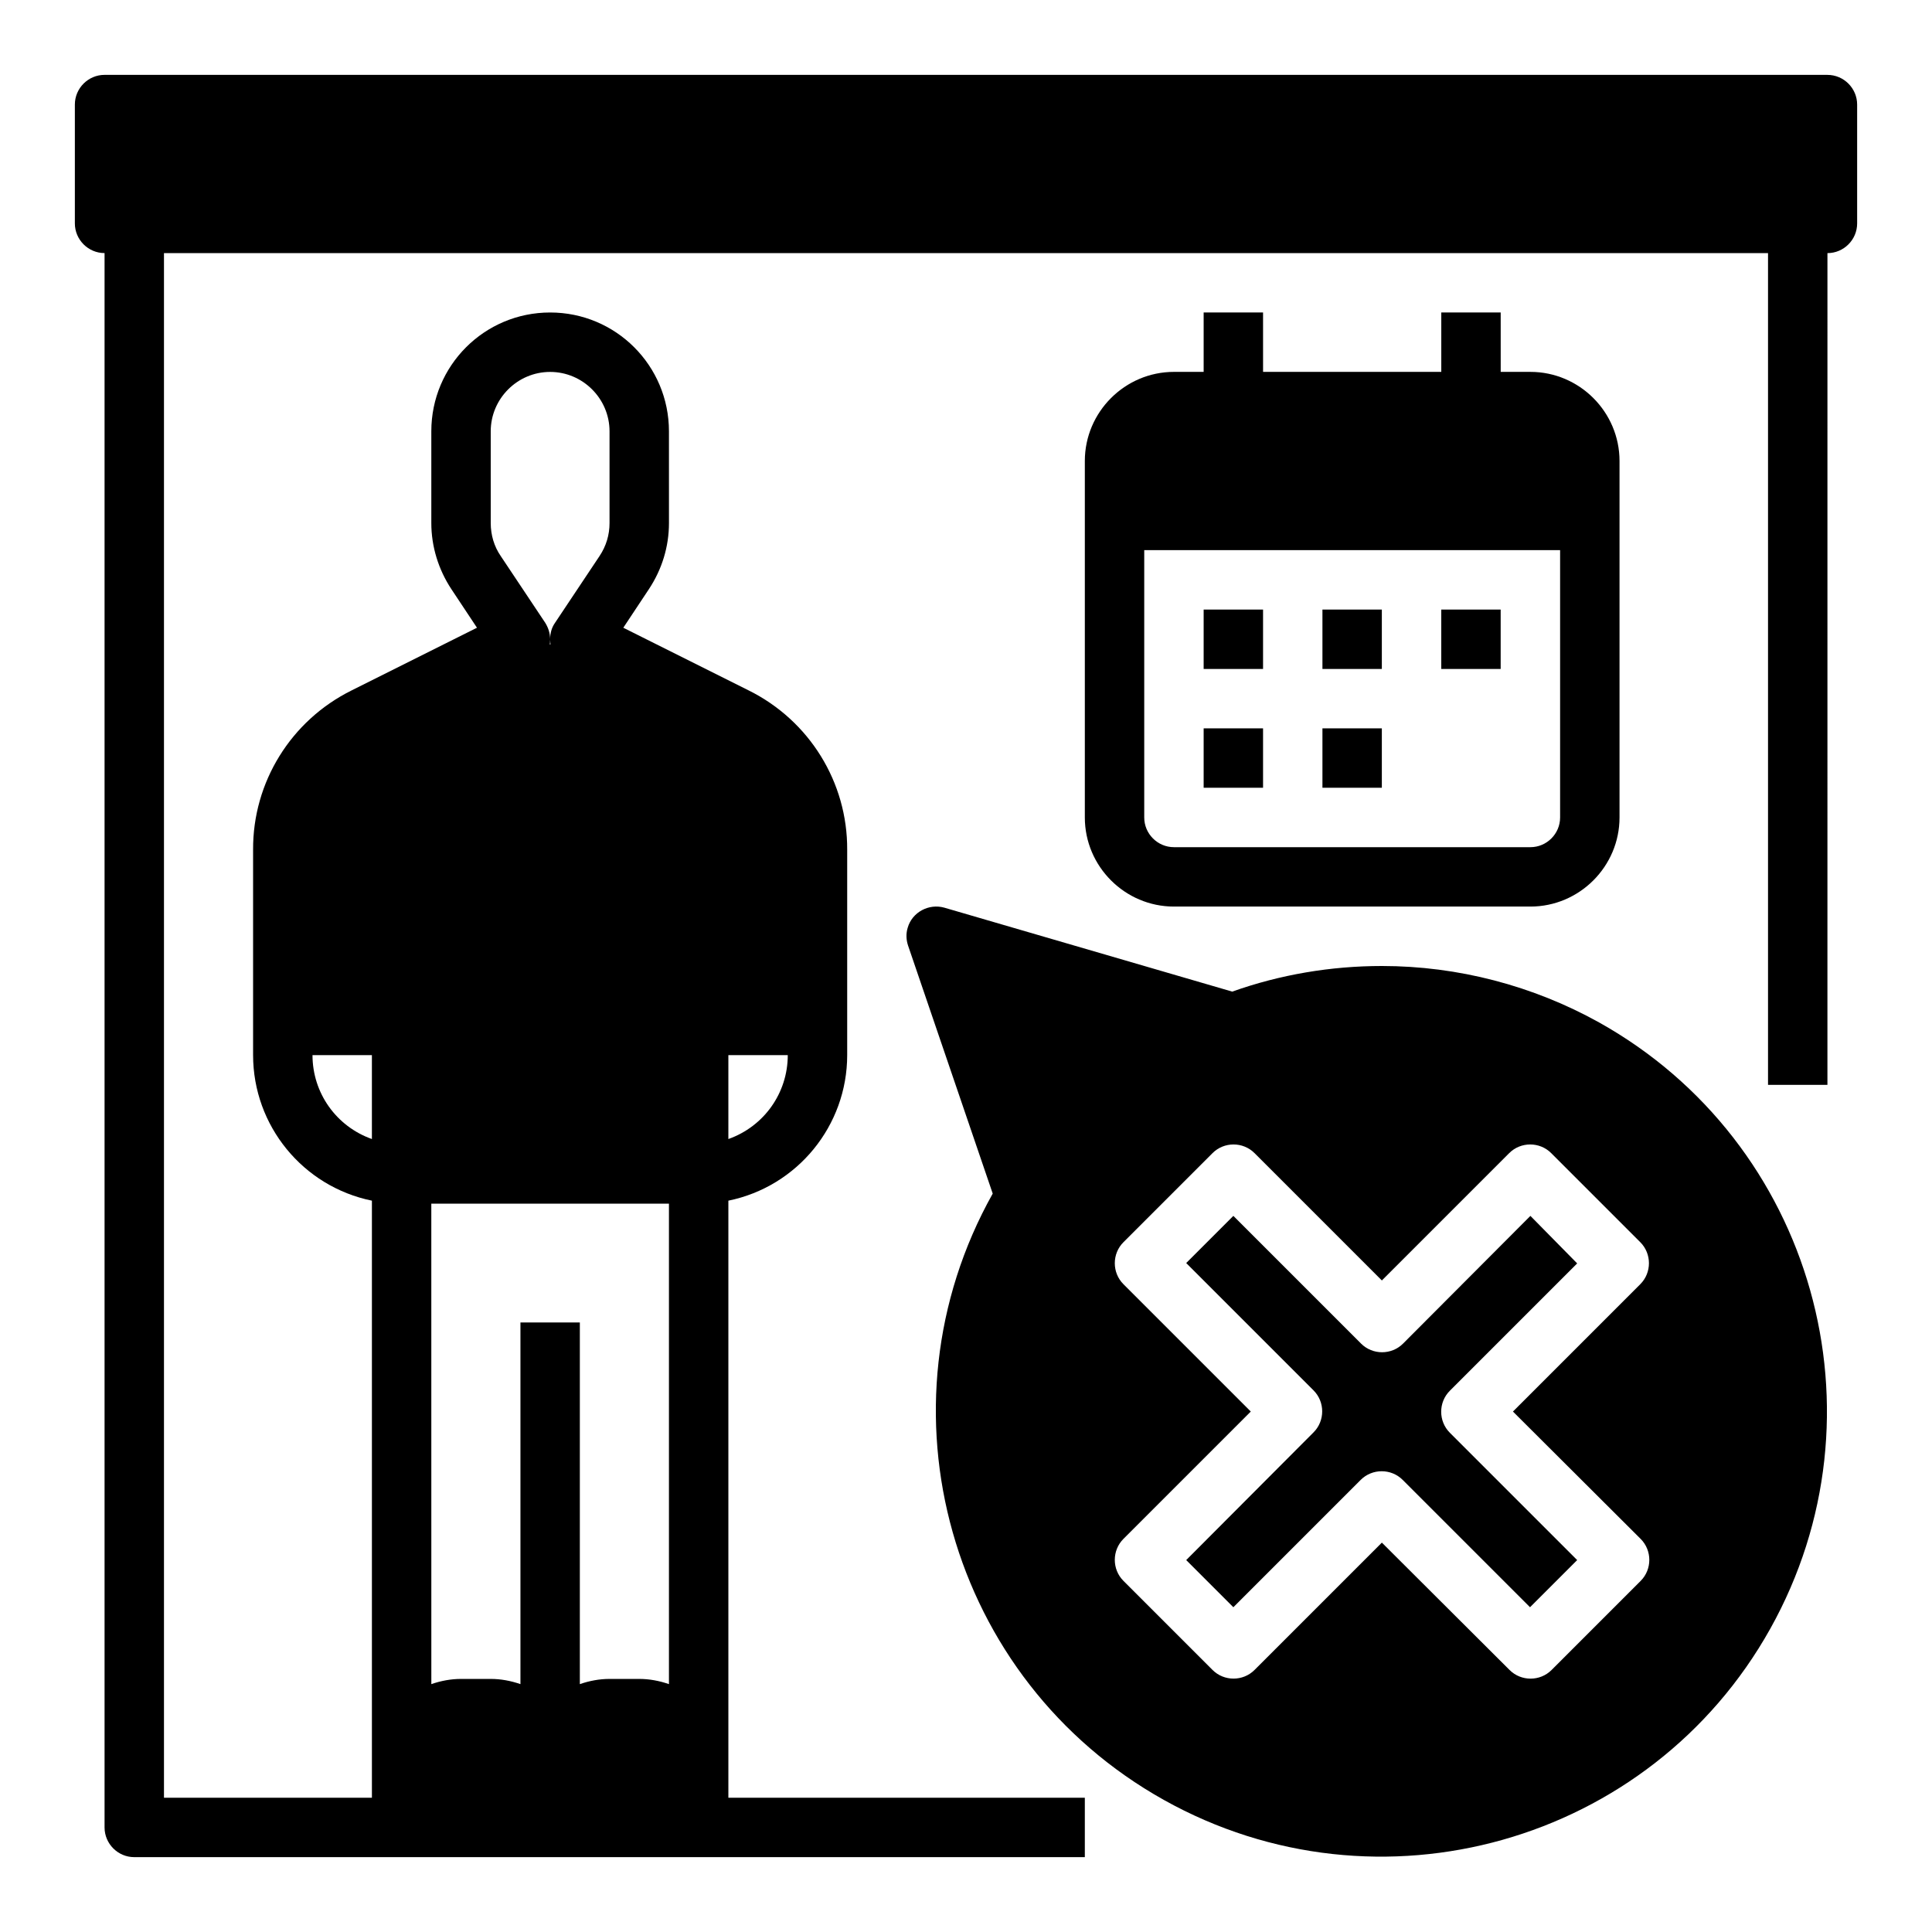
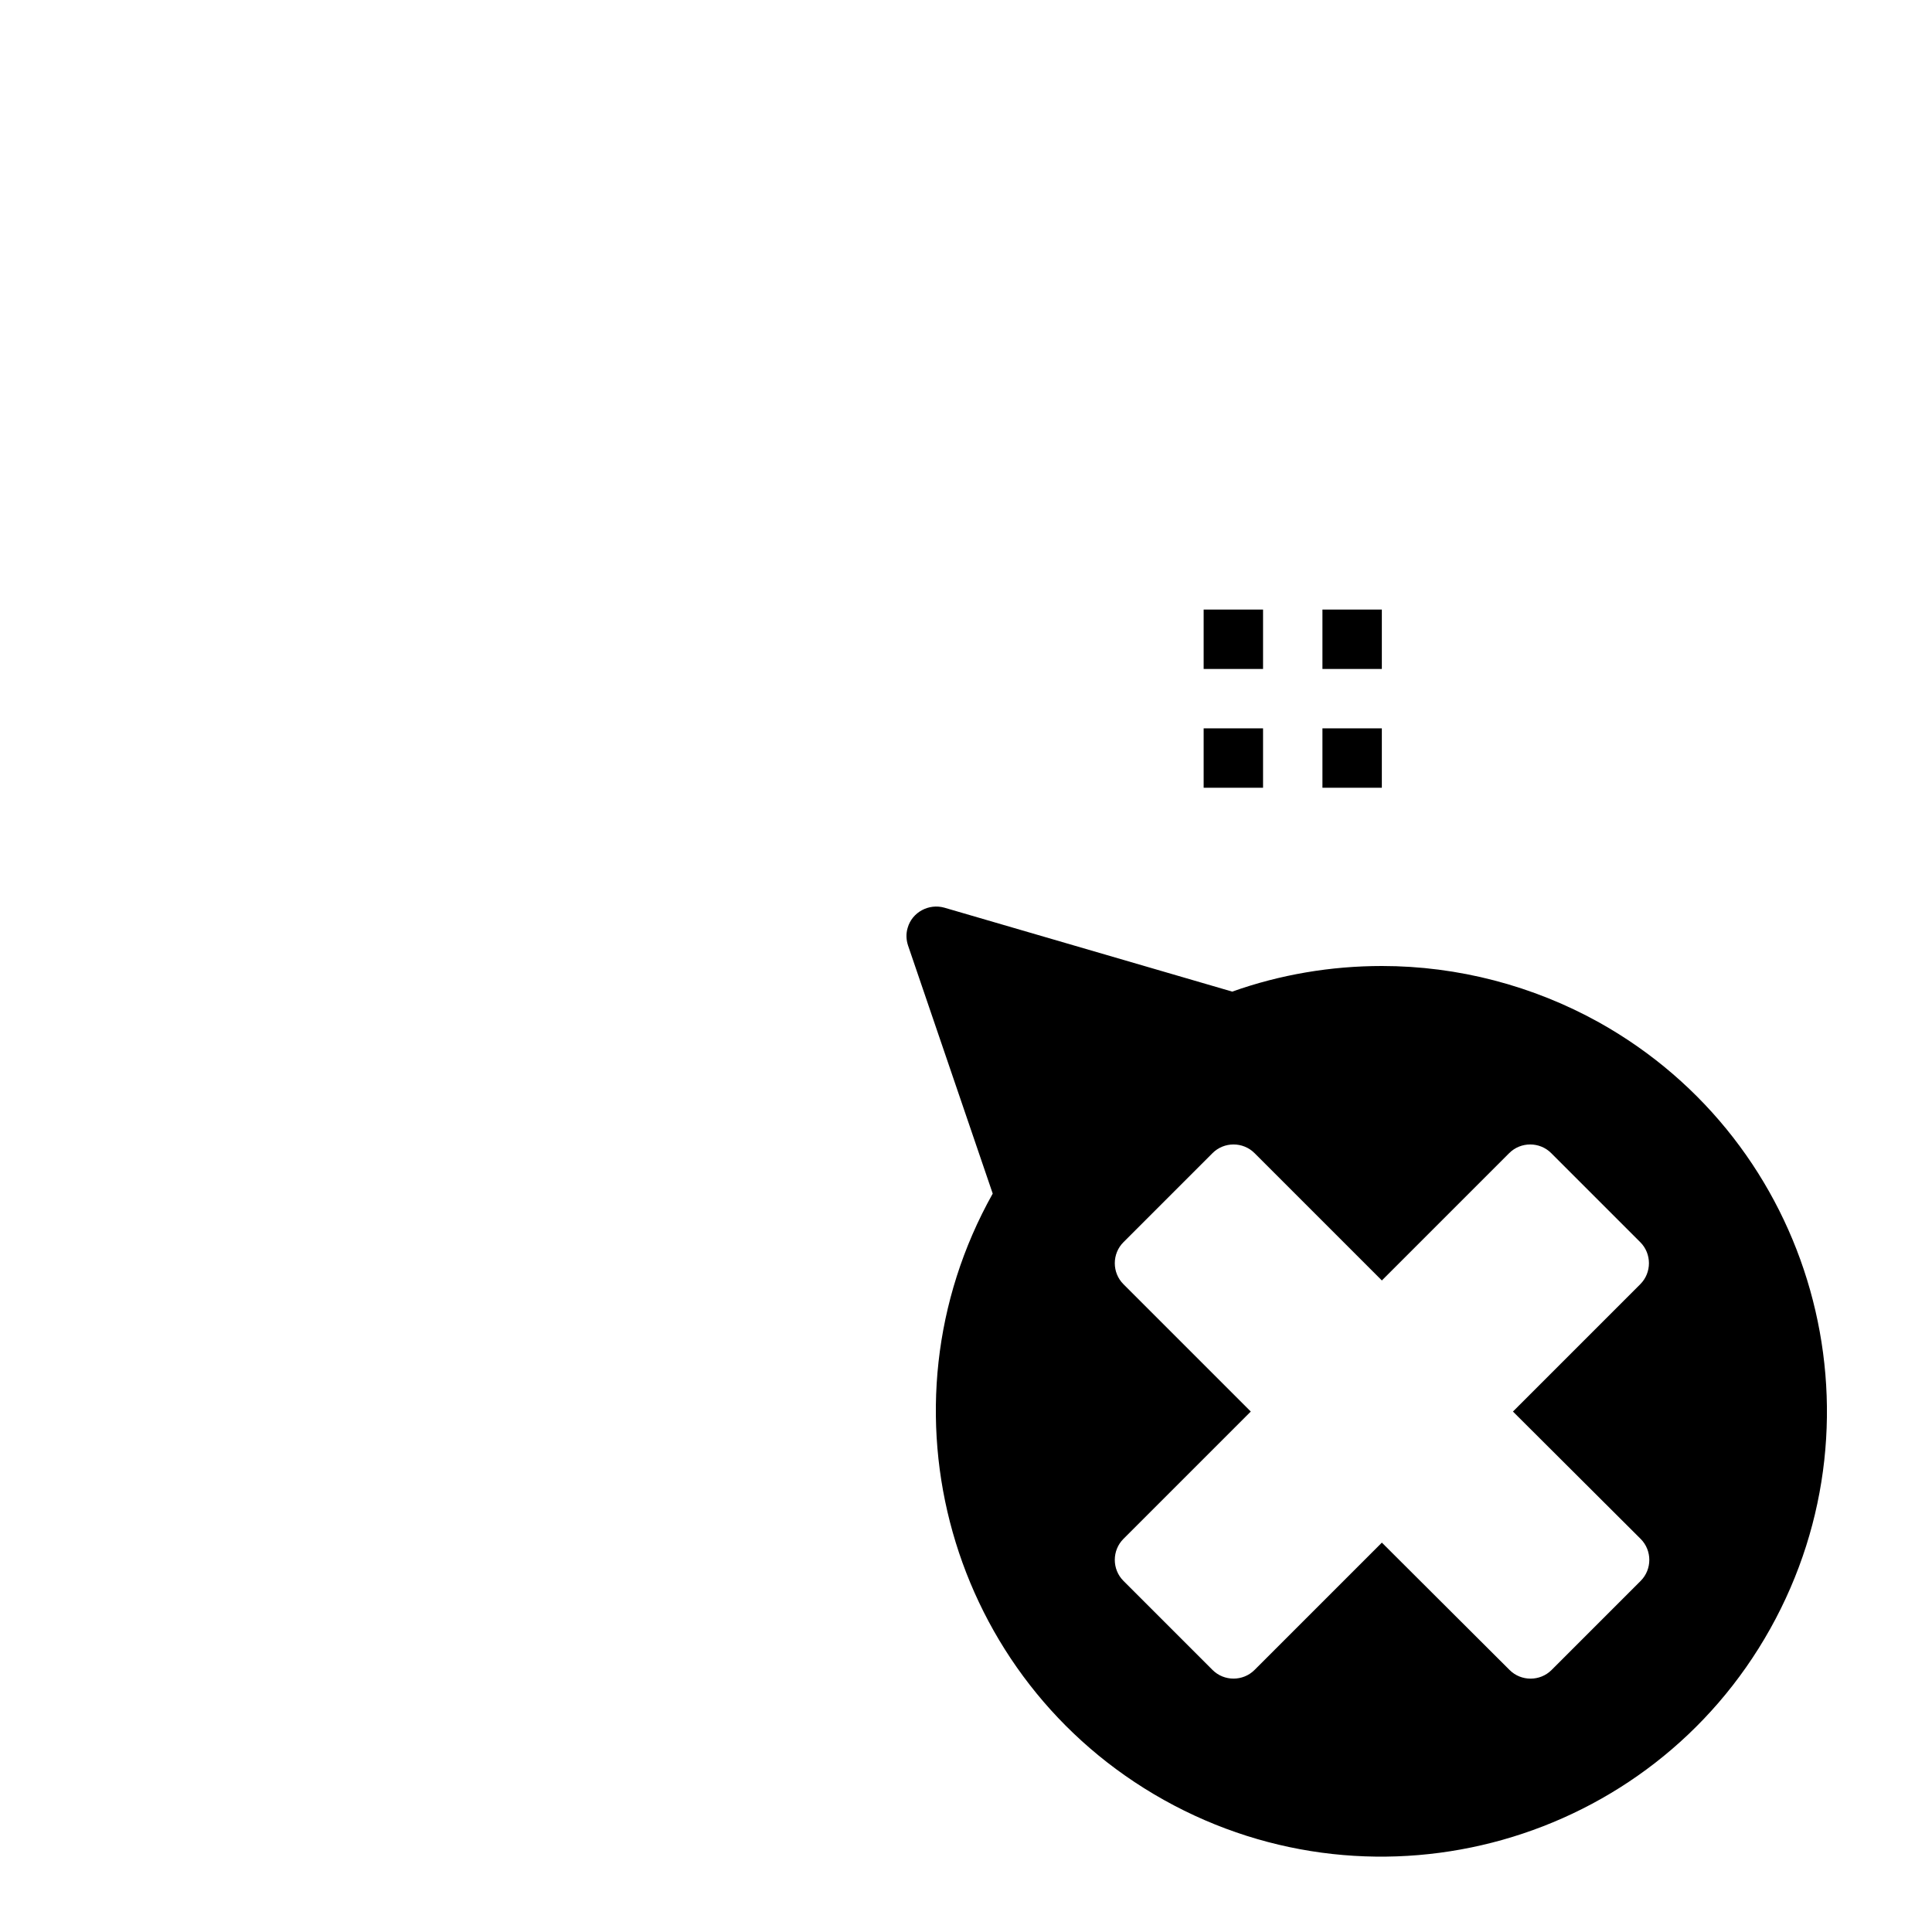
<svg xmlns="http://www.w3.org/2000/svg" fill="#000000" width="800px" height="800px" version="1.1" viewBox="144 144 512 512">
  <g>
-     <path d="m628.29 163.84h-456.58c-4.328 0-7.871 3.543-7.871 7.871v31.488c0 4.328 3.543 7.871 7.871 7.871v417.22c0 4.328 3.543 7.871 7.871 7.871h251.91v-15.742h-94.465v-158.23c18.301-3.738 31.488-19.875 31.488-38.574v-54.414c0.098-17.91-10.035-34.242-26.074-42.215l-33.258-16.629 6.789-10.234c3.445-5.215 5.312-11.219 5.312-17.516l-0.004-24.305c0-17.418-14.07-31.488-31.488-31.488-17.418 0-31.488 14.07-31.488 31.488v24.305c0 6.199 1.871 12.301 5.312 17.516l6.789 10.234-33.258 16.629c-16.039 7.969-26.176 24.305-26.074 42.215v54.414c0 18.695 13.188 34.832 31.488 38.574v158.23h-55.105v-409.34h425.09v220.42h15.742l0.004-220.42c4.328 0 7.871-3.543 7.871-7.871v-31.488c0-4.332-3.543-7.875-7.871-7.875zm-338.5 150.95h-0.098c0.098-0.395 0.098-0.887 0.098-1.277 0 0.492 0.098 0.887 0.098 1.277h-0.098zm-31.488 148.19h62.977v127.33c-2.559-0.887-5.215-1.379-7.871-1.379h-7.871c-2.656 0-5.312 0.492-7.871 1.379v-95.844h-15.742v95.844c-2.559-0.887-5.215-1.379-7.871-1.379h-7.871c-2.656 0-5.312 0.492-7.871 1.379zm78.723-17.125v-22.238h15.742c0 10.039-6.297 18.895-15.742 22.238zm-62.977-187.55c0-8.66 7.086-15.742 15.742-15.742 8.66 0 15.742 7.086 15.742 15.742v24.305c0 3.148-0.887 6.102-2.656 8.758l-11.809 17.711c-0.887 1.277-1.277 2.754-1.277 4.328 0-1.574-0.492-3.051-1.277-4.328l-11.809-17.711c-1.77-2.559-2.656-5.609-2.656-8.758zm-47.234 165.31h15.742v22.238c-9.441-3.344-15.742-12.199-15.742-22.238z" />
-     <path d="m462.98 226.81v15.742h-7.871c-12.988 0-23.617 10.629-23.617 23.617v94.465c0 12.988 10.629 23.617 23.617 23.617h94.465c12.988 0 23.617-10.629 23.617-23.617v-94.465c0-12.988-10.629-23.617-23.617-23.617h-7.871l-0.004-15.742h-15.742v15.742h-47.23l-0.004-15.742zm86.59 141.7h-94.465c-4.328 0-7.871-3.543-7.871-7.871v-70.848h110.21v70.848c0 4.328-3.539 7.871-7.871 7.871z" />
    <path d="m462.98 305.54h15.742v15.742h-15.742z" />
    <path d="m494.46 305.54h15.742v15.742h-15.742z" />
-     <path d="m525.95 305.54h15.742v15.742h-15.742z" />
    <path d="m462.98 337.02h15.742v15.742h-15.742z" />
    <path d="m494.46 337.02h15.742v15.742h-15.742z" />
-     <path d="m515.82 500.07c-3.051 3.051-8.07 3.051-11.121 0l-33.848-33.848-12.496 12.496 33.75 33.75c3.051 3.051 3.051 8.07 0 11.121l-33.75 33.848 12.496 12.496 33.75-33.75c3.051-3.051 8.07-3.051 11.121 0l33.75 33.75 12.496-12.496-33.75-33.75c-3.051-3.051-3.051-8.07 0-11.121l33.75-33.75-12.398-12.594z" />
    <path d="m510.21 400c-13.48 0-26.961 2.262-39.656 6.789l-76.262-22.238c-4.133-1.18-8.562 1.18-9.742 5.312-0.492 1.574-0.395 3.246 0.098 4.723l22.434 65.73c-31.883 56.875-11.512 128.91 45.363 160.69 56.875 31.785 128.91 11.512 160.69-45.363 31.785-56.875 11.512-128.91-45.363-160.69-17.512-9.738-37.387-14.953-57.559-14.953zm68.586 151.83c3.051 3.051 3.051 8.07 0 11.121l-23.617 23.617c-3.051 3.051-8.07 3.051-11.121 0l-33.848-33.758-33.75 33.75c-3.051 3.051-8.07 3.051-11.121 0l-23.617-23.617c-3.051-3.051-3.051-8.07 0-11.121l33.75-33.75-33.75-33.75c-3.051-3.051-3.051-8.07 0-11.121l23.617-23.617c3.051-3.051 8.07-3.051 11.121 0l33.75 33.75 33.75-33.75c3.051-3.051 8.07-3.051 11.121 0l23.617 23.617c3.051 3.051 3.051 8.07 0 11.121l-33.754 33.754z" />
  </g>
</svg>